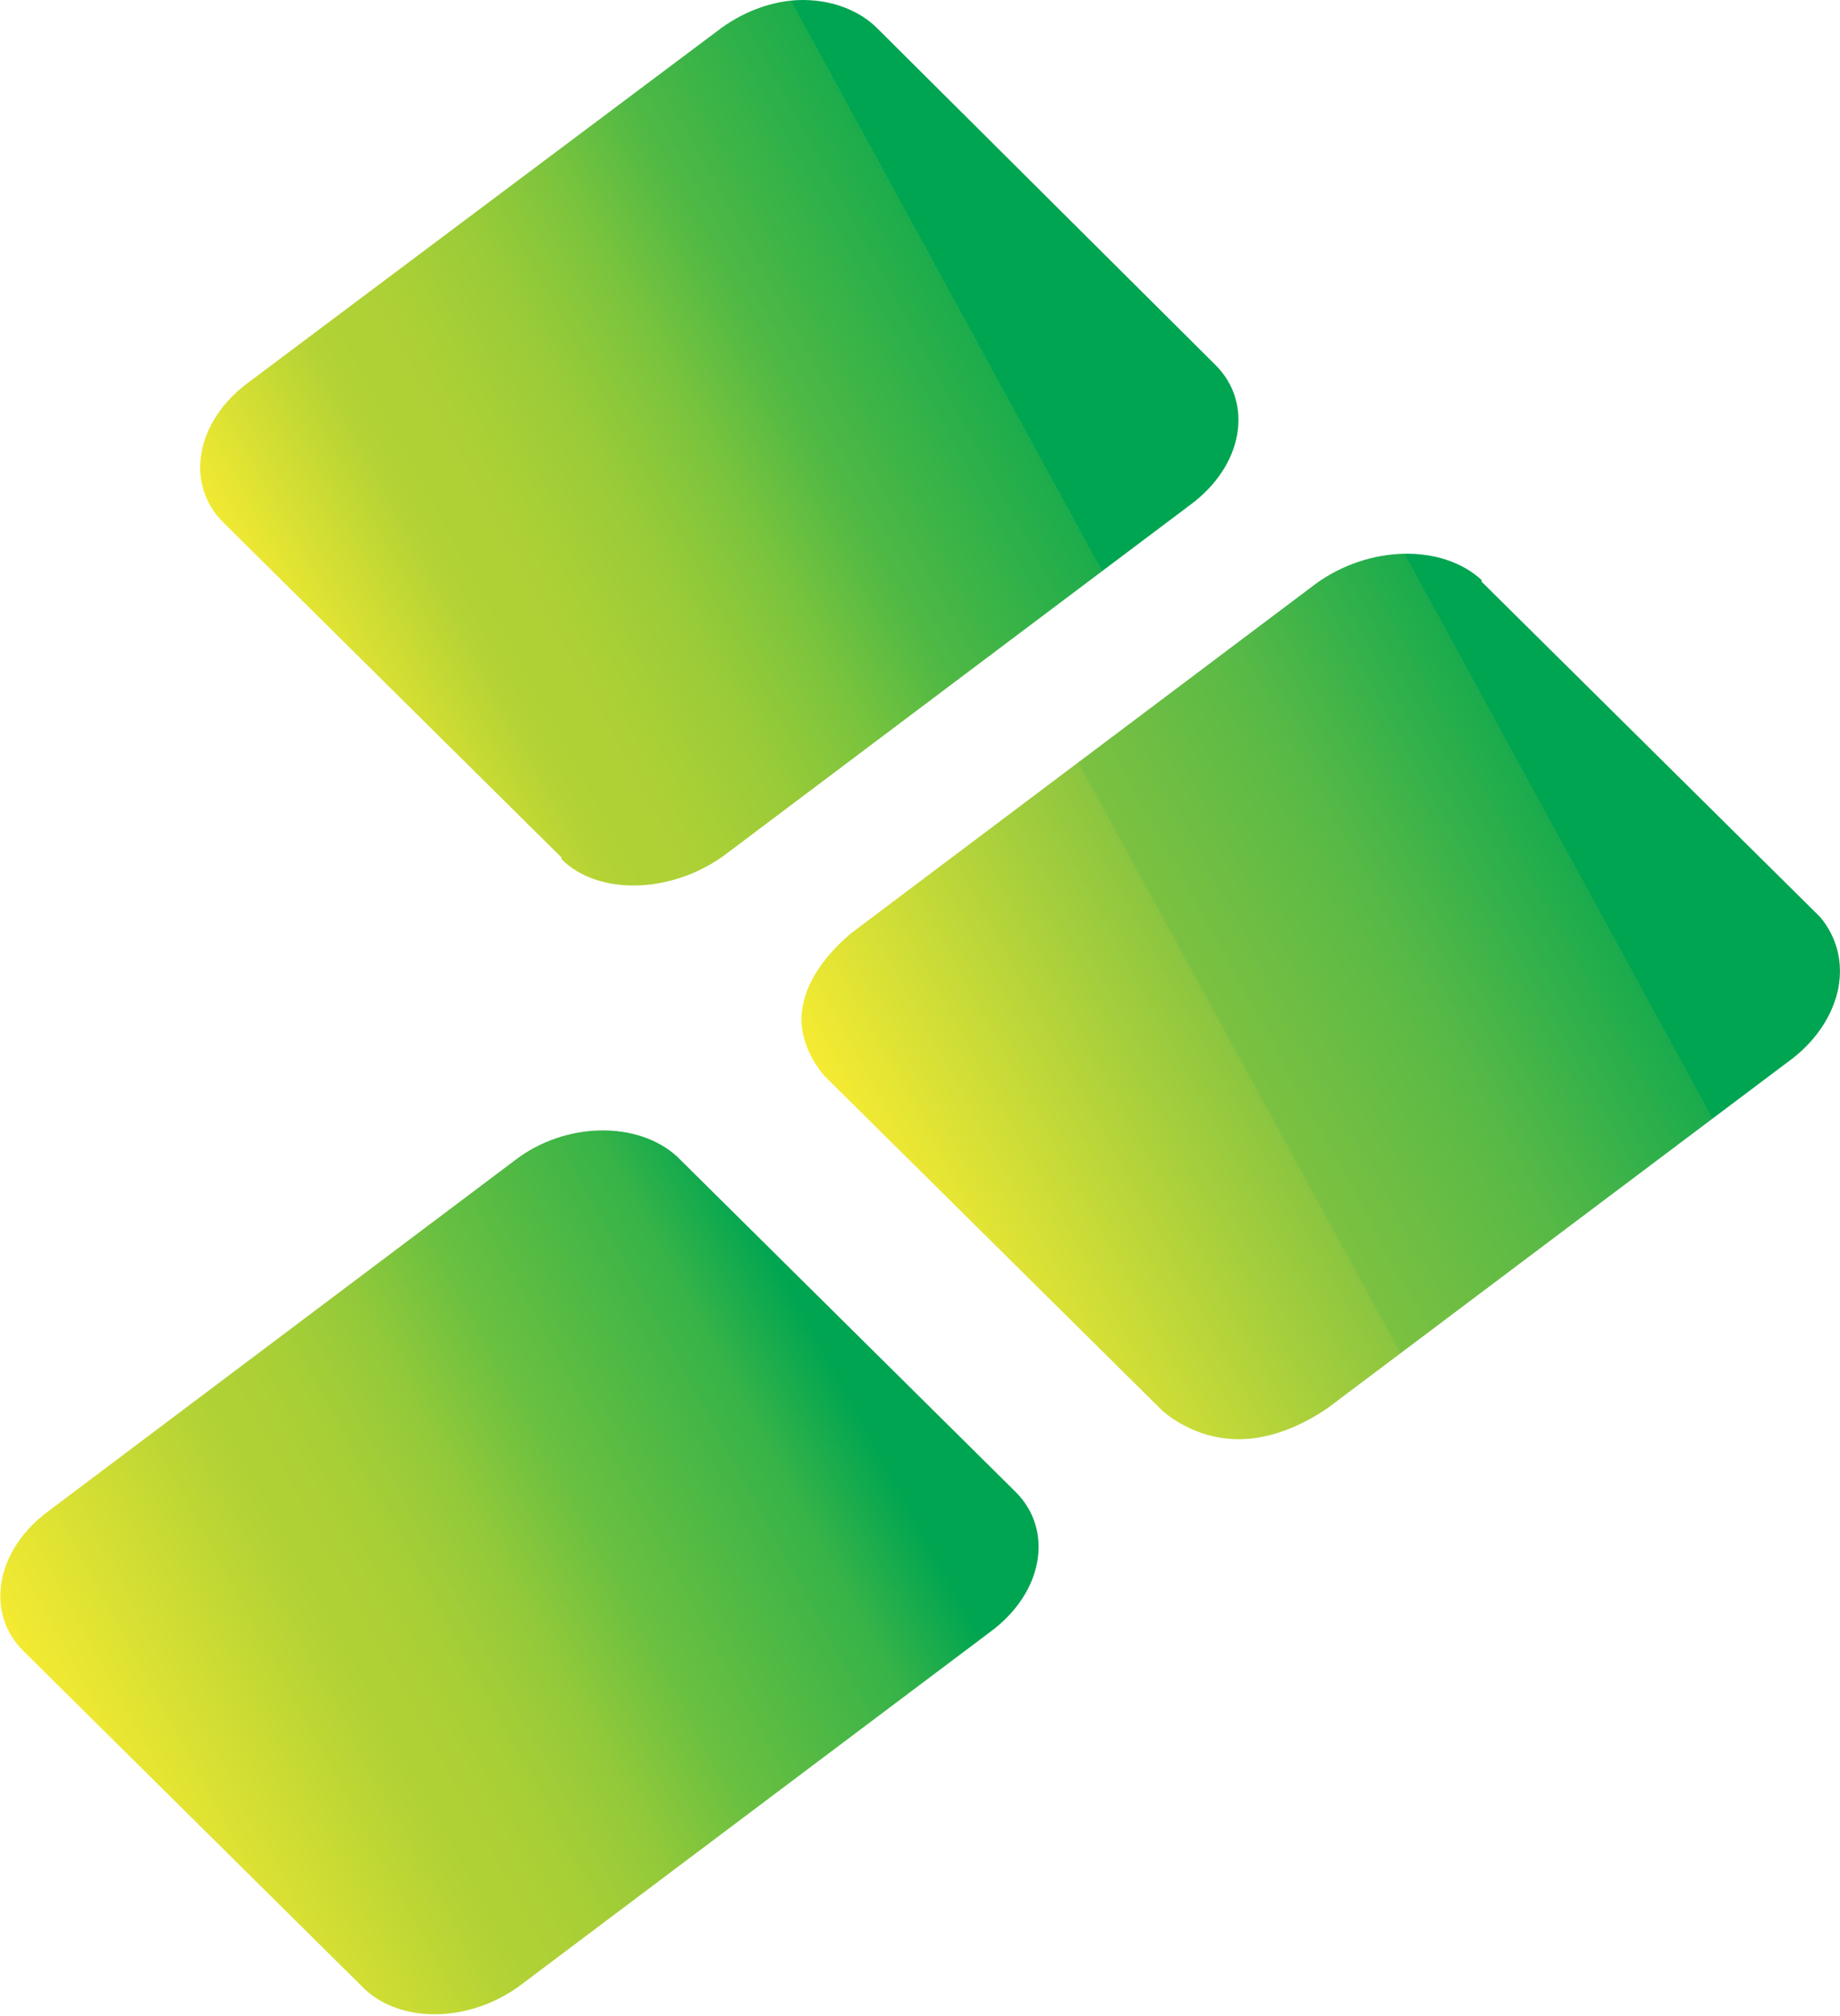
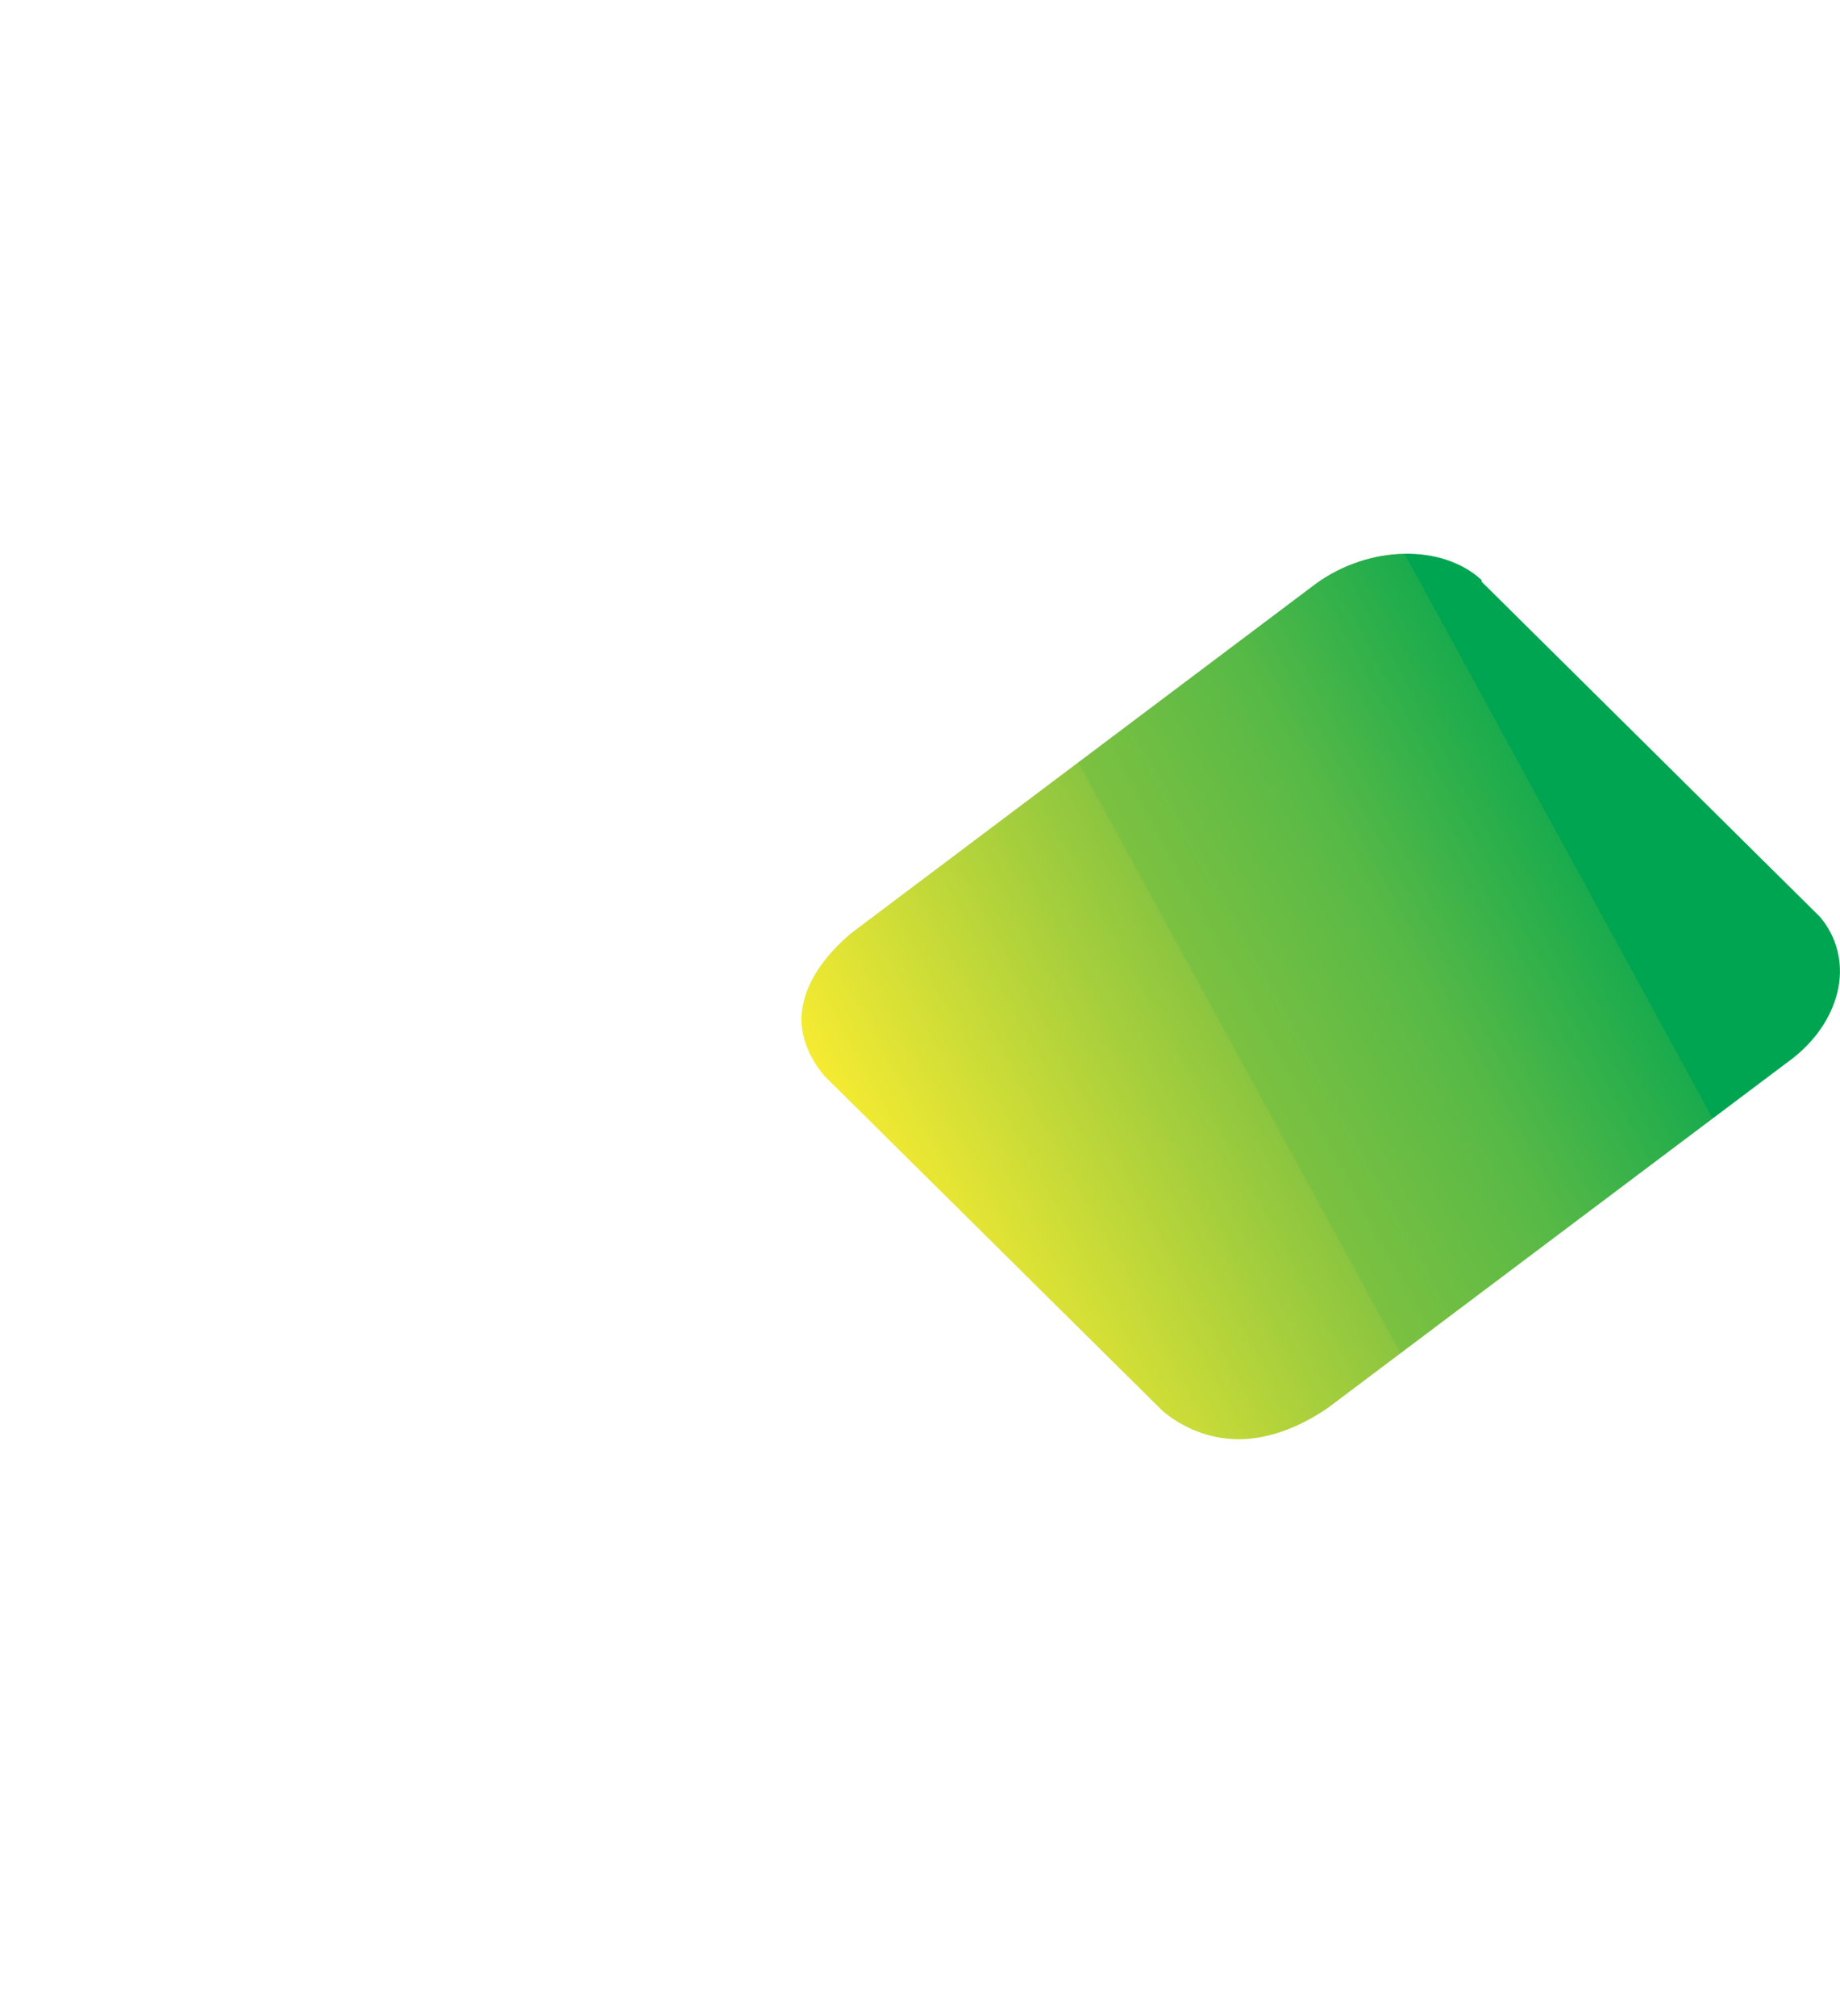
<svg xmlns="http://www.w3.org/2000/svg" viewBox="0 0 111.4 122">
  <linearGradient id="a" gradientTransform="matrix(1.2 -.023 -.19 1.004 130.7 -10.7)" gradientUnits="userSpaceOnUse" x1="-87.5" x2="-47.3" y1="115.4" y2="91">
    <stop offset="0" stop-color="#f9ec31" />
    <stop offset=".3" stop-color="#b2d235" />
    <stop offset=".4" stop-color="#a9cf36" />
    <stop offset=".5" stop-color="#92c93a" />
    <stop offset=".6" stop-color="#6bc040" />
    <stop offset=".8" stop-color="#37b348" />
    <stop offset=".9" stop-color="#00a551" />
  </linearGradient>
  <linearGradient id="b" gradientTransform="matrix(1.2 -.023 -.19 1.004 130.7 -10.7)" gradientUnits="userSpaceOnUse" x1="-51.8" x2="-11.7" y1="81.7" y2="57.3">
    <stop offset="0" stop-color="#f9ec31" />
    <stop offset=".4" stop-color="#8bc540" />
    <stop offset=".4" stop-color="#7cc141" />
    <stop offset=".6" stop-color="#57b946" />
    <stop offset=".8" stop-color="#1aab4d" />
    <stop offset=".8" stop-color="#00a551" />
  </linearGradient>
  <linearGradient id="c" gradientTransform="matrix(1.2 -.023 -.19 1.004 130.7 -10.7)" gradientUnits="userSpaceOnUse" x1="-88" x2="-47.9" y1="47.8" y2="23.4">
    <stop offset="0" stop-color="#f9ec31" />
    <stop offset=".2" stop-color="#b2d235" />
    <stop offset=".3" stop-color="#abd036" />
    <stop offset=".4" stop-color="#99cb38" />
    <stop offset=".5" stop-color="#7bc43d" />
    <stop offset=".6" stop-color="#51b944" />
    <stop offset=".8" stop-color="#1cac4c" />
    <stop offset=".8" stop-color="#00a551" />
  </linearGradient>
  <filter id="d" color-interpolation-filters="sRGB" filterUnits="userSpaceOnUse" height="126" width="115.4" x="-2" y="-2" />
  <mask id="e" height="126" maskUnits="userSpaceOnUse" width="115.4" x="-2" y="-2">
    <g filter="url(#d)">
      <image height="525" transform="matrix(.2 0 0 .2 -2 -2)" width="481" />
    </g>
  </mask>
-   <path d="m41 70c-2.4-2.2-6.8-2.1-9.8.2l-28.2 21.2c-3.3 2.4-3.9 6.2-1.6 8.5l20.5 20.3c2.2 2.3 6.6 2.3 9.8-.2l28.2-21.2c3.3-2.4 3.9-6.2 1.6-8.5z" fill="url(#a)" />
  <path d="m89.7 35.1c-2.4-2.2-6.8-2.1-10 .2l-28.2 21.2c-1.4 1.2-2.6 2.7-2.9 4.4-.3 1.5.3 3 1.3 4.2l20.5 20.3c1.2 1 2.8 1.7 4.6 1.7 1.9 0 3.8-.8 5.4-1.9l28.2-21.2c1.5-1.2 2.4-2.7 2.7-4.2.3-1.6-.1-3.1-1.1-4.3l-20.5-20.3z" fill="url(#b)" />
-   <path d="m34 52c2.2 2.2 6.6 2.1 9.8-.2l28.2-21.2c3.3-2.4 3.9-6.2 1.6-8.5l-20.5-20.4c-1-1-2.6-1.7-4.5-1.7s-3.8.8-5.2 1.9l-28.3 21.2c-3.3 2.4-3.9 6.2-1.6 8.5l20.5 20.3z" fill="url(#c)" />
  <g fill="#139a49" mask="url(#e)">
-     <path d="m41 70c-2.4-2.2-6.8-2.1-9.8.2l-28.2 21.2c-3.3 2.4-3.9 6.2-1.6 8.5l20.5 20.3c2.2 2.3 6.6 2.3 9.8-.2l28.2-21.2c3.3-2.4 3.9-6.2 1.6-8.5z" />
    <path d="m89.7 35.1c-2.4-2.2-6.8-2.1-10 .2l-28.2 21.2c-1.4 1.2-2.6 2.7-2.9 4.4-.3 1.5.3 3 1.3 4.2l20.5 20.3c1.2 1 2.8 1.7 4.6 1.7 1.9 0 3.8-.8 5.4-1.9l28.2-21.2c1.5-1.2 2.4-2.7 2.7-4.2.3-1.6-.1-3.1-1.1-4.3l-20.5-20.3z" />
-     <path d="m34 52c2.2 2.2 6.6 2.1 9.8-.2l28.2-21.2c3.3-2.4 3.9-6.2 1.6-8.5l-20.5-20.4c-1-1-2.6-1.7-4.5-1.7s-3.8.8-5.2 1.9l-28.3 21.2c-3.3 2.4-3.9 6.2-1.6 8.5l20.5 20.3z" />
  </g>
</svg>